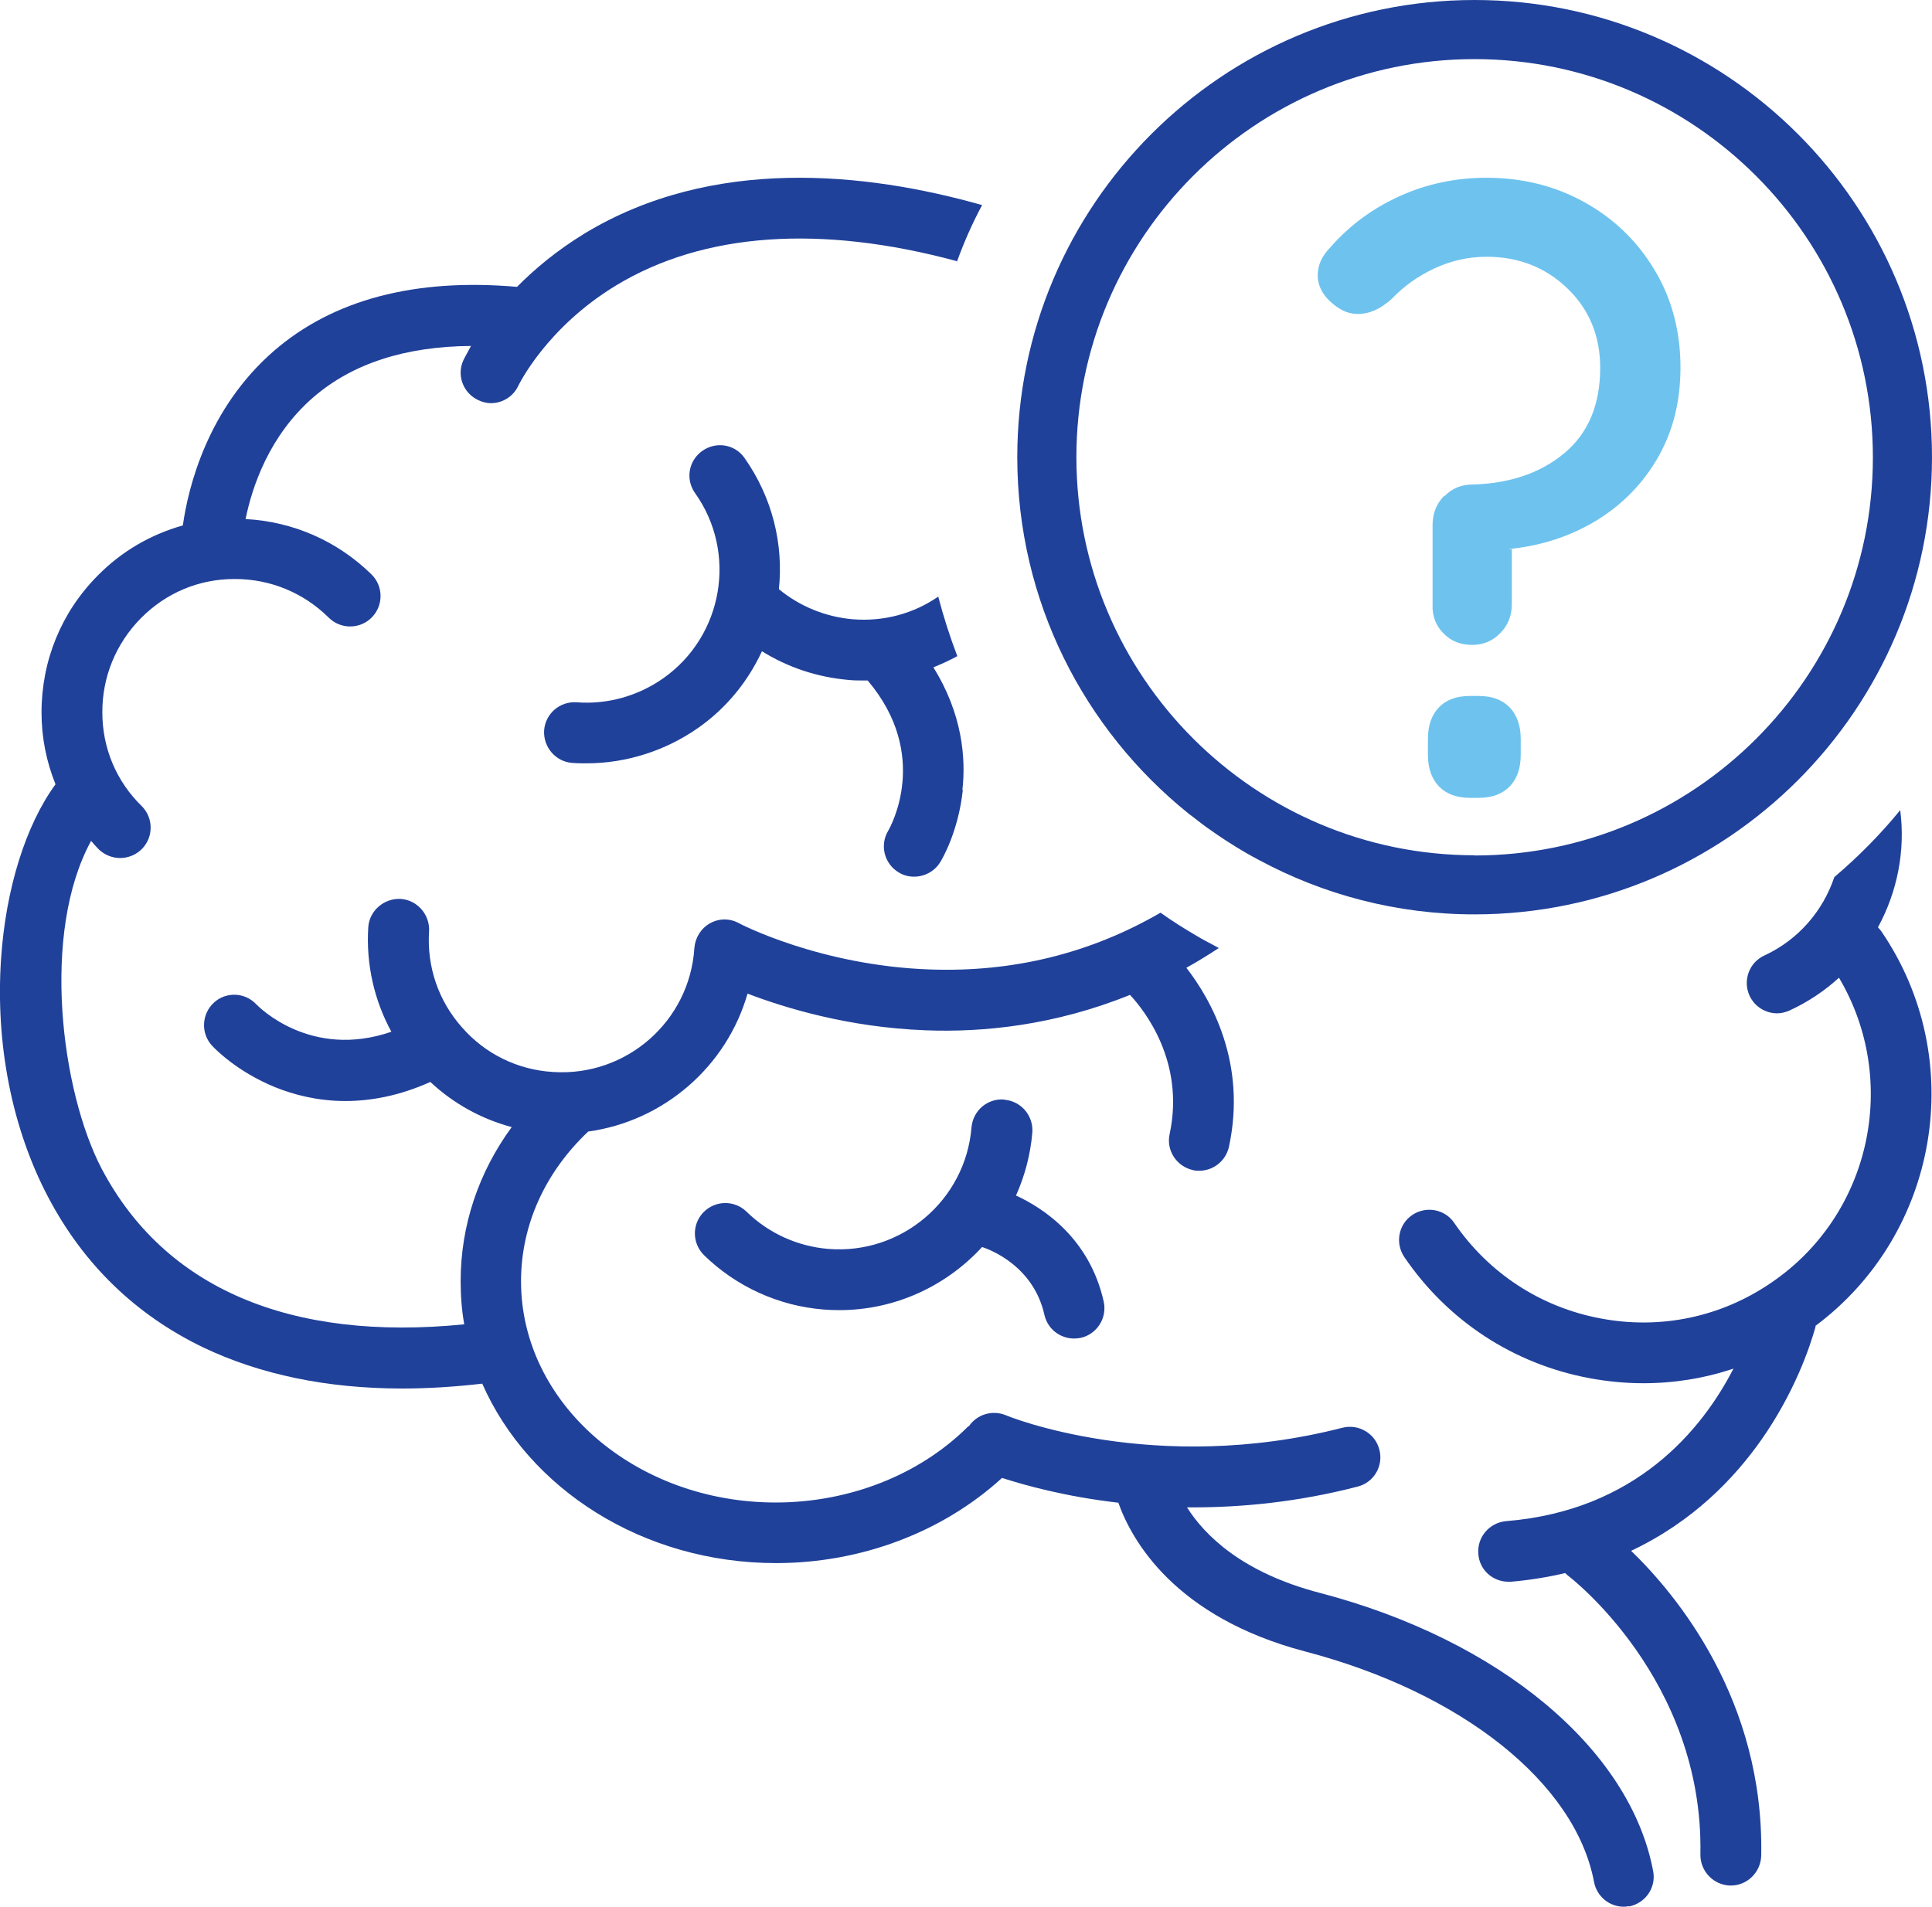
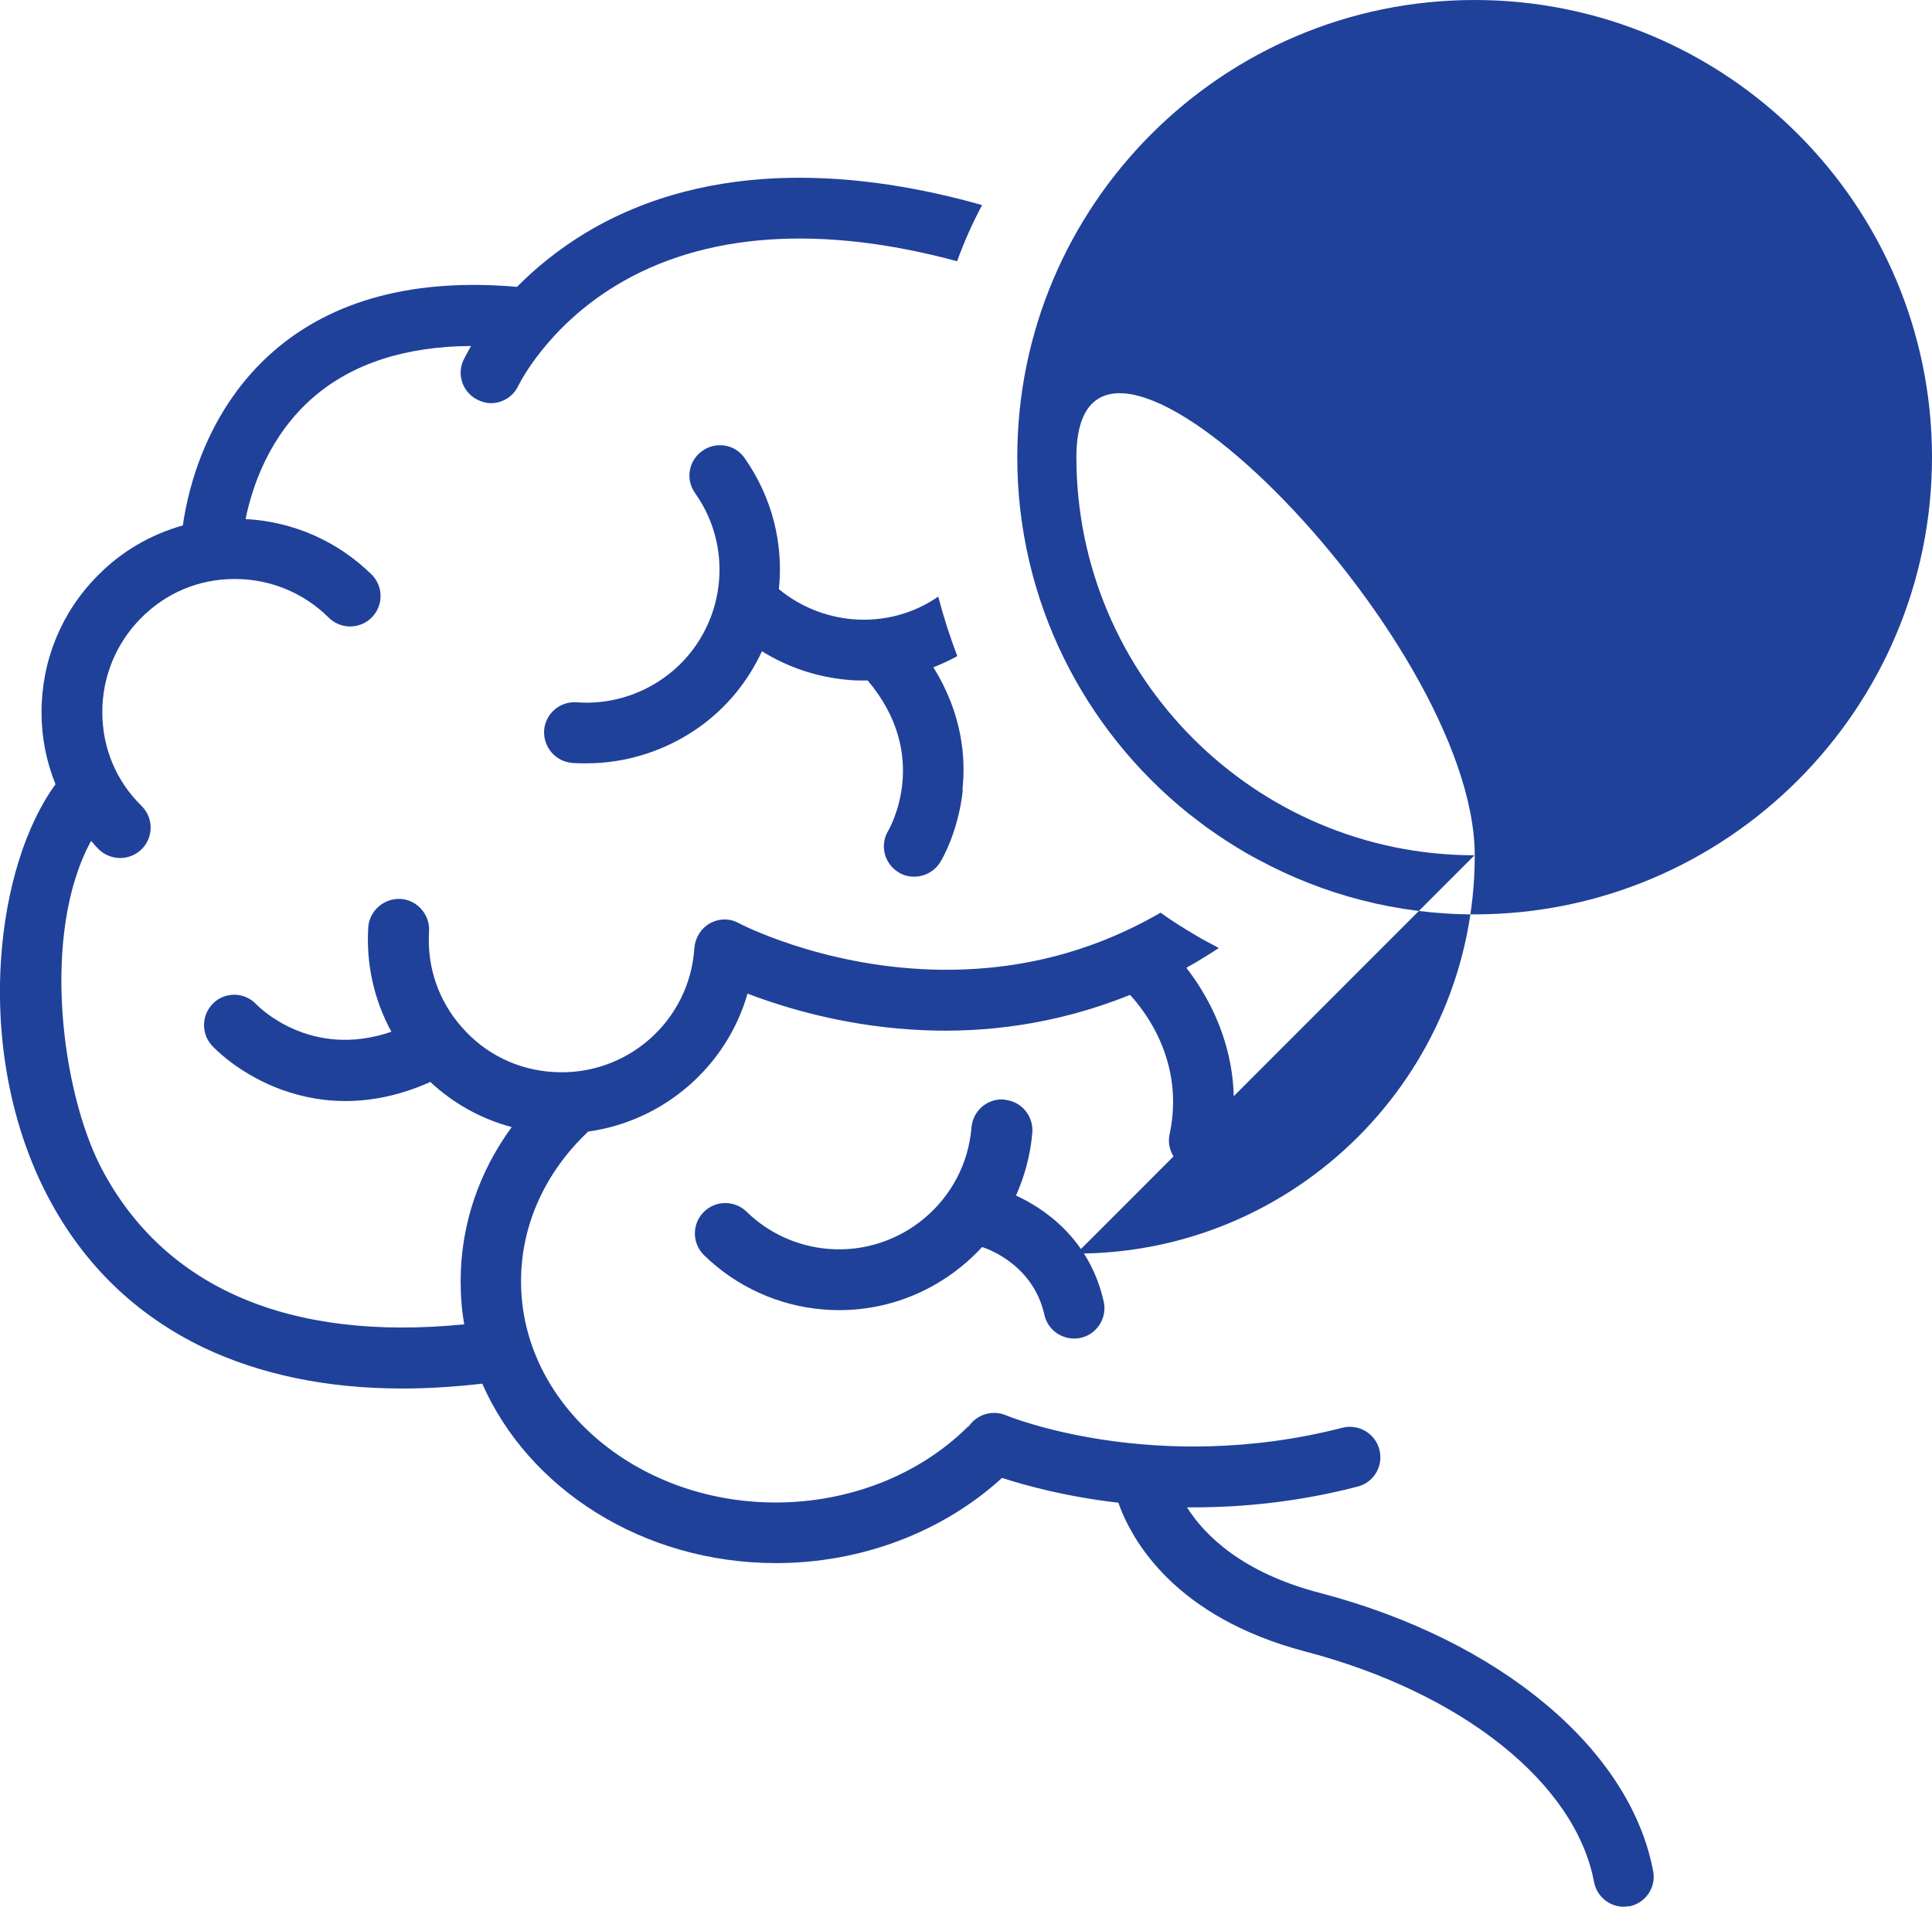
<svg xmlns="http://www.w3.org/2000/svg" id="Layer_2" data-name="Layer 2" viewBox="0 0 91.18 90">
  <defs>
    <style>
      .cls-1 {
        fill: #20419a;
      }

      .cls-2 {
        fill: #6ec3ee;
      }
    </style>
  </defs>
  <g id="Layer_1-2" data-name="Layer 1">
    <g>
      <g>
        <g>
          <path class="cls-1" d="m45.44,37.29c-.21,1.95-.97,3.26-1.07,3.41-.27.44-.75.68-1.23.68-.25,0-.51-.06-.74-.21-.67-.41-.89-1.28-.48-1.96.09-.16,2.02-3.56-.97-7.09-.06,0-.12,0-.18,0-.25,0-.5,0-.76-.03-1.45-.13-2.83-.59-4.05-1.35-.65,1.4-1.65,2.66-3,3.61-1.55,1.09-3.41,1.68-5.28,1.68-.23,0-.46,0-.68-.02-.78-.06-1.37-.75-1.32-1.54.06-.79.75-1.38,1.54-1.32,1.45.11,2.9-.3,4.09-1.14,2.82-1.99,3.5-5.92,1.49-8.74-.46-.65-.3-1.54.35-1.99.65-.46,1.54-.31,1.99.34,1.32,1.88,1.84,4.07,1.62,6.19.98.81,2.2,1.31,3.49,1.42,1.48.12,2.89-.28,4.03-1.07.25.96.55,1.89.9,2.81-.36.2-.74.37-1.13.53,1.37,2.19,1.54,4.3,1.37,5.78Z" />
          <path class="cls-1" d="m47.4,51.9c-.79-.07-1.48.52-1.55,1.31-.28,3.45-3.32,6.02-6.76,5.74-1.45-.12-2.82-.74-3.86-1.76-.57-.55-1.47-.54-2.03.03-.55.57-.54,1.47.03,2.03,1.52,1.48,3.51,2.39,5.63,2.56.25.02.5.03.75.03,2.64,0,5.05-1.14,6.74-2.98.45.15,2.43.93,2.94,3.2.15.67.74,1.12,1.4,1.12.1,0,.21-.01.31-.03.77-.17,1.26-.94,1.09-1.71-.67-3-2.86-4.42-4.14-5.01.41-.92.68-1.91.77-2.97.06-.79-.52-1.48-1.31-1.55Z" />
          <path class="cls-1" d="m76.89,89.97c-.09.02-.17.03-.26.03-.67,0-1.27-.48-1.4-1.17-.88-4.67-6.23-8.94-13.64-10.88-6.15-1.62-8.18-5.24-8.81-7.02-2.52-.29-4.43-.83-5.49-1.17-2.8,2.56-6.65,4.02-10.66,4.02-6.3,0-11.69-3.51-13.87-8.47-1.3.15-2.56.23-3.77.23-3.56,0-6.71-.66-9.4-1.94-3.19-1.54-5.65-3.92-7.32-7.1C.56,53.25-.22,49.27.05,45.26c.22-3.31,1.17-6.33,2.57-8.24-.43-1.07-.66-2.2-.66-3.39,0-2.44.93-4.73,2.65-6.46,1.13-1.15,2.5-1.94,4.02-2.37.25-1.79,1.16-5.51,4.29-8.23,2.8-2.43,6.67-3.45,11.48-3.03.83-.84,1.88-1.72,3.19-2.52,6.03-3.65,13.25-2.9,18.76-1.34-.46.86-.85,1.74-1.18,2.65-6.44-1.74-11.96-1.36-16.09,1.14-3.3,2-4.59,4.69-4.61,4.72-.24.53-.76.84-1.3.84-.2,0-.4-.05-.59-.14-.72-.33-1.04-1.17-.71-1.89.02-.04.14-.28.36-.67-3.1.02-5.6.83-7.44,2.42-2.08,1.8-2.89,4.22-3.2,5.75,2.24.12,4.33,1.03,5.95,2.62.56.56.56,1.47,0,2.03-.56.56-1.47.56-2.03,0-1.18-1.17-2.75-1.82-4.42-1.82h-.03c-1.68,0-3.24.66-4.42,1.86-1.17,1.19-1.82,2.77-1.81,4.44,0,1.68.66,3.25,1.86,4.42.56.56.56,1.47,0,2.03-.28.28-.66.42-1.02.42s-.73-.14-1.01-.41c-.13-.13-.25-.27-.36-.4-2.37,4.33-1.42,11.81.5,15.48,2.97,5.63,8.88,8.16,17.11,7.34-.12-.66-.17-1.35-.17-2.04,0-2.63.85-5.14,2.41-7.27-1.43-.38-2.75-1.11-3.84-2.13-1.47.66-2.82.9-4.01.9-1.32,0-2.44-.3-3.31-.65-1.82-.74-2.87-1.84-2.98-1.96-.54-.58-.5-1.49.08-2.03.57-.53,1.47-.5,2.01.08.13.13,2.57,2.6,6.37,1.29-.81-1.49-1.2-3.19-1.09-4.93.05-.78.74-1.38,1.53-1.34.78.05,1.38.74,1.34,1.52-.11,1.68.44,3.29,1.55,4.54,1.1,1.26,2.63,2.01,4.31,2.11,3.46.22,6.44-2.4,6.66-5.85.04-.49.31-.93.74-1.17s.94-.24,1.37,0c.03.02,3.82,2,9.01,2.18,3.92.14,7.57-.76,10.88-2.68.57.41,1.17.78,1.75,1.12.25.15.52.29.73.4.09.05.18.1.27.15-.51.33-1.02.65-1.53.93,1.17,1.51,2.86,4.5,2.01,8.45-.15.67-.74,1.13-1.4,1.13-.1,0-.2,0-.3-.03-.77-.17-1.27-.93-1.1-1.7.73-3.41-1.18-5.83-1.87-6.57-3.56,1.44-6.94,1.78-9.67,1.67-3.62-.14-6.6-1.05-8.38-1.73-.99,3.45-3.96,6.02-7.52,6.51-2.05,1.94-3.17,4.43-3.17,7.07,0,5.76,5.39,10.44,12.02,10.44,3.44,0,6.72-1.28,9-3.51.04-.05.08-.07.13-.11.38-.54,1.09-.76,1.73-.5.07.04,7.02,2.87,15.89.59.76-.19,1.55.27,1.74,1.04.2.76-.26,1.55-1.03,1.74-2.81.73-5.45.98-7.78.98h-.27c.83,1.31,2.59,3.08,6.28,4.04,8.48,2.22,14.64,7.37,15.72,13.13.15.77-.36,1.52-1.15,1.67Z" />
-           <path class="cls-1" d="m85.69,62.6c-.27.99-1.01,3.15-2.57,5.37-1.26,1.79-3.21,3.85-6.14,5.23,2.15,2.08,6.28,7.05,6.14,14.39-.02.78-.66,1.41-1.43,1.41h-.03c-.79-.02-1.42-.67-1.41-1.47.16-8.26-6.17-13.1-6.24-13.15-.05-.04-.09-.08-.14-.13-.8.19-1.65.33-2.56.41h-.12c-.74,0-1.37-.56-1.42-1.31-.07-.79.52-1.48,1.31-1.55,6.15-.5,9.26-4.34,10.73-7.2-1.37.46-2.8.69-4.25.69-.85,0-1.69-.08-2.55-.24-3.58-.67-6.68-2.7-8.73-5.71-.45-.66-.28-1.55.37-1.99s1.54-.28,1.98.37c1.63,2.38,4.08,3.98,6.9,4.51,2.83.54,5.7-.06,8.07-1.69,4.72-3.21,6.06-9.55,3.19-14.39-.67.61-1.45,1.14-2.32,1.54-.19.09-.4.14-.6.14-.54,0-1.06-.31-1.3-.83-.33-.72-.02-1.57.7-1.9,1.62-.75,2.77-2.12,3.3-3.7,1.13-.96,2.17-2.01,3.11-3.16.25,1.92-.14,3.86-1.05,5.53.05.06.11.12.16.19,4.13,6.05,2.71,14.29-3.12,18.63Z" />
        </g>
-         <path class="cls-1" d="m45.16,12.33s-.02.03-.02.04c0,0,.02-.03.03-.04h0Z" />
-         <path class="cls-1" d="m69.59,0c-11.9,0-21.58,9.68-21.58,21.58,0,6.8,3.16,12.86,8.08,16.82,0,0,.06.05.16.12.21.17.43.33.64.49.05.04.11.08.17.12.46.33,1.06.73,1.75,1.13.2.11.4.23.6.33,3.04,1.64,6.51,2.57,10.18,2.57,11.9,0,21.59-9.68,21.59-21.58S81.5,0,69.59,0Zm0,40.37c-10.36,0-18.79-8.43-18.79-18.79S59.23,2.79,69.59,2.79s18.8,8.43,18.8,18.8-8.43,18.79-18.8,18.79Z" />
+         <path class="cls-1" d="m69.59,0c-11.9,0-21.58,9.68-21.58,21.58,0,6.8,3.16,12.86,8.08,16.82,0,0,.06.05.16.12.21.17.43.33.64.49.05.04.11.08.17.12.46.33,1.06.73,1.75,1.13.2.11.4.23.6.33,3.04,1.64,6.51,2.57,10.18,2.57,11.9,0,21.59-9.68,21.59-21.58S81.5,0,69.59,0Zm0,40.37c-10.36,0-18.79-8.43-18.79-18.79s18.8,8.43,18.8,18.8-8.43,18.79-18.8,18.79Z" />
      </g>
-       <path class="cls-2" d="m68.17,23.42c.36-.37.8-.55,1.33-.55,1.77-.05,3.22-.55,4.34-1.49,1.12-.94,1.68-2.28,1.68-4.02,0-1.51-.52-2.76-1.55-3.75-1.03-.99-2.3-1.49-3.81-1.49-.85,0-1.66.18-2.44.54-.78.36-1.46.84-2.04,1.45-.53.48-1.06.71-1.59.71-.37,0-.71-.12-1.03-.36-.58-.42-.87-.91-.87-1.47,0-.48.2-.91.59-1.31.9-1.03,1.99-1.84,3.27-2.42,1.28-.58,2.65-.87,4.1-.87,1.69,0,3.23.38,4.62,1.15s2.49,1.83,3.31,3.19c.82,1.36,1.23,2.9,1.23,4.62,0,1.59-.35,2.99-1.05,4.22-.7,1.23-1.66,2.22-2.87,2.97-1.22.75-2.59,1.21-4.12,1.37-.03,0-.03,0-.02.02.01.01.05,0,.1-.02v2.62c0,.53-.18.98-.54,1.35-.36.37-.8.56-1.33.56-.56,0-1.01-.18-1.37-.56-.36-.37-.52-.82-.5-1.35v-3.73c0-.56.18-1.02.54-1.39Zm-.26,13.7c-.34-.36-.52-.85-.52-1.49v-.75c0-.63.17-1.13.52-1.49.34-.36.83-.54,1.47-.54h.4c.63,0,1.12.18,1.47.54.34.36.52.85.52,1.49v.75c0,.63-.17,1.13-.52,1.49s-.83.54-1.47.54h-.4c-.63,0-1.12-.18-1.47-.54Z" />
    </g>
  </g>
</svg>